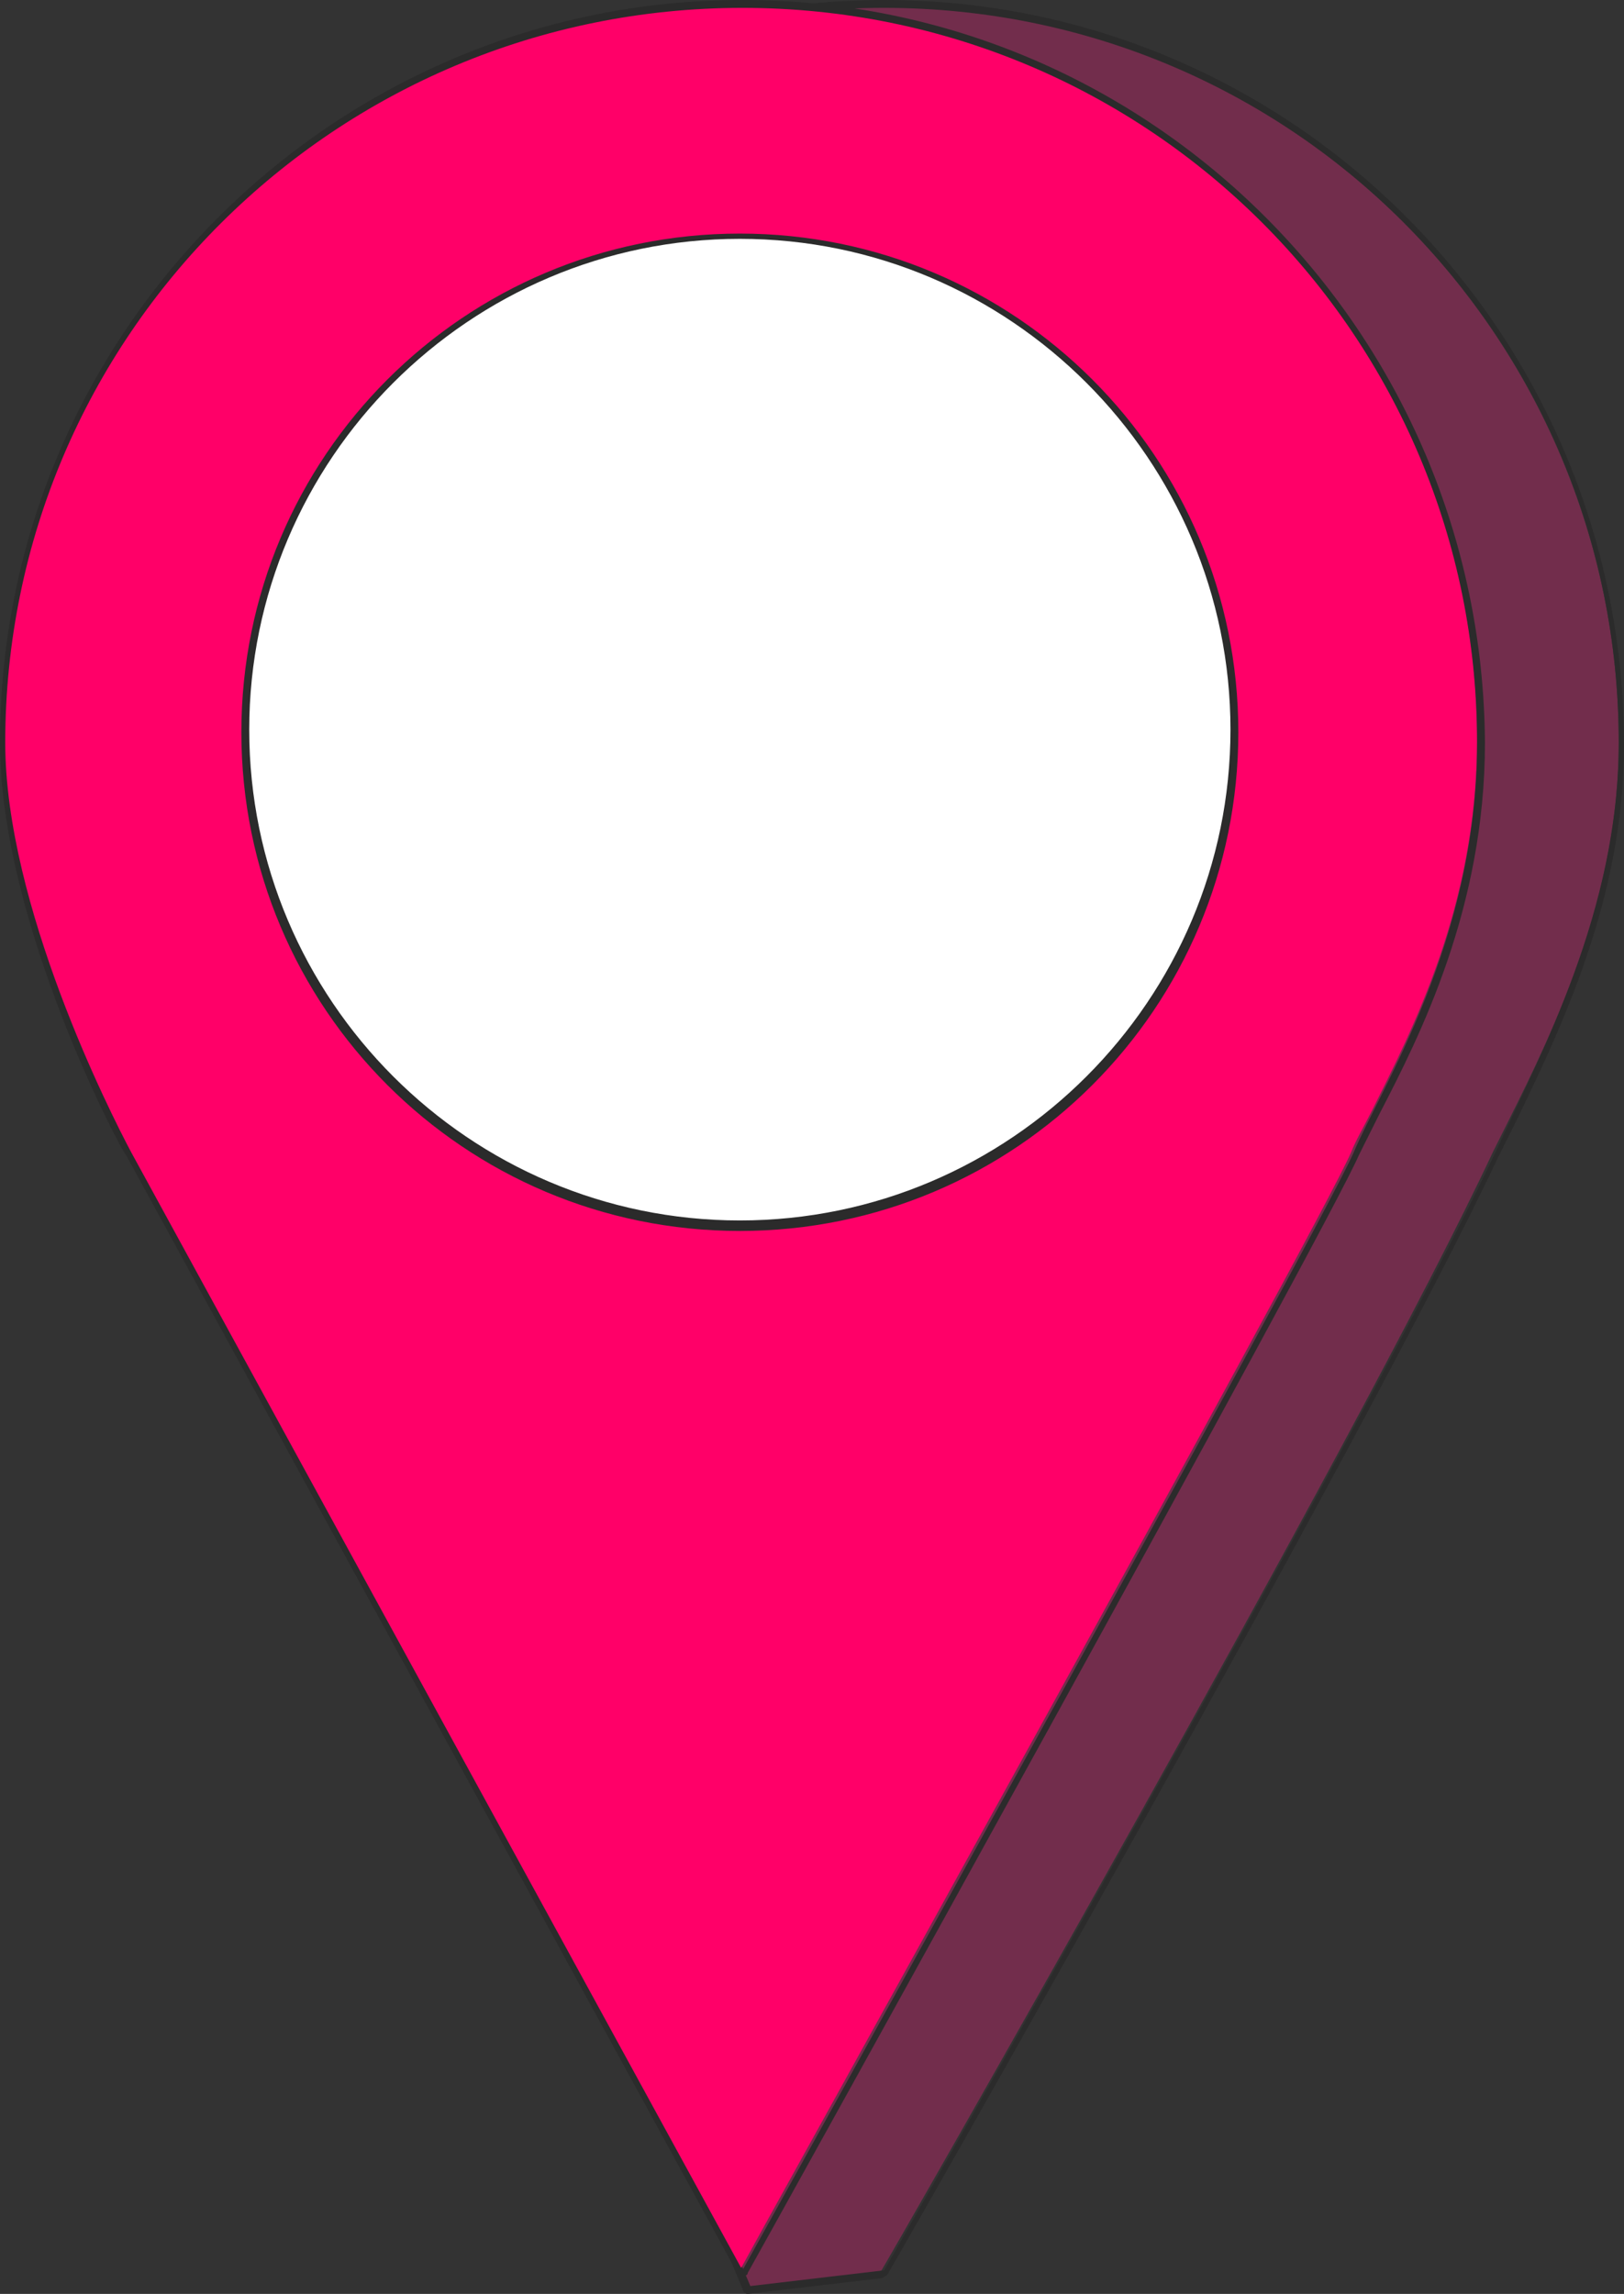
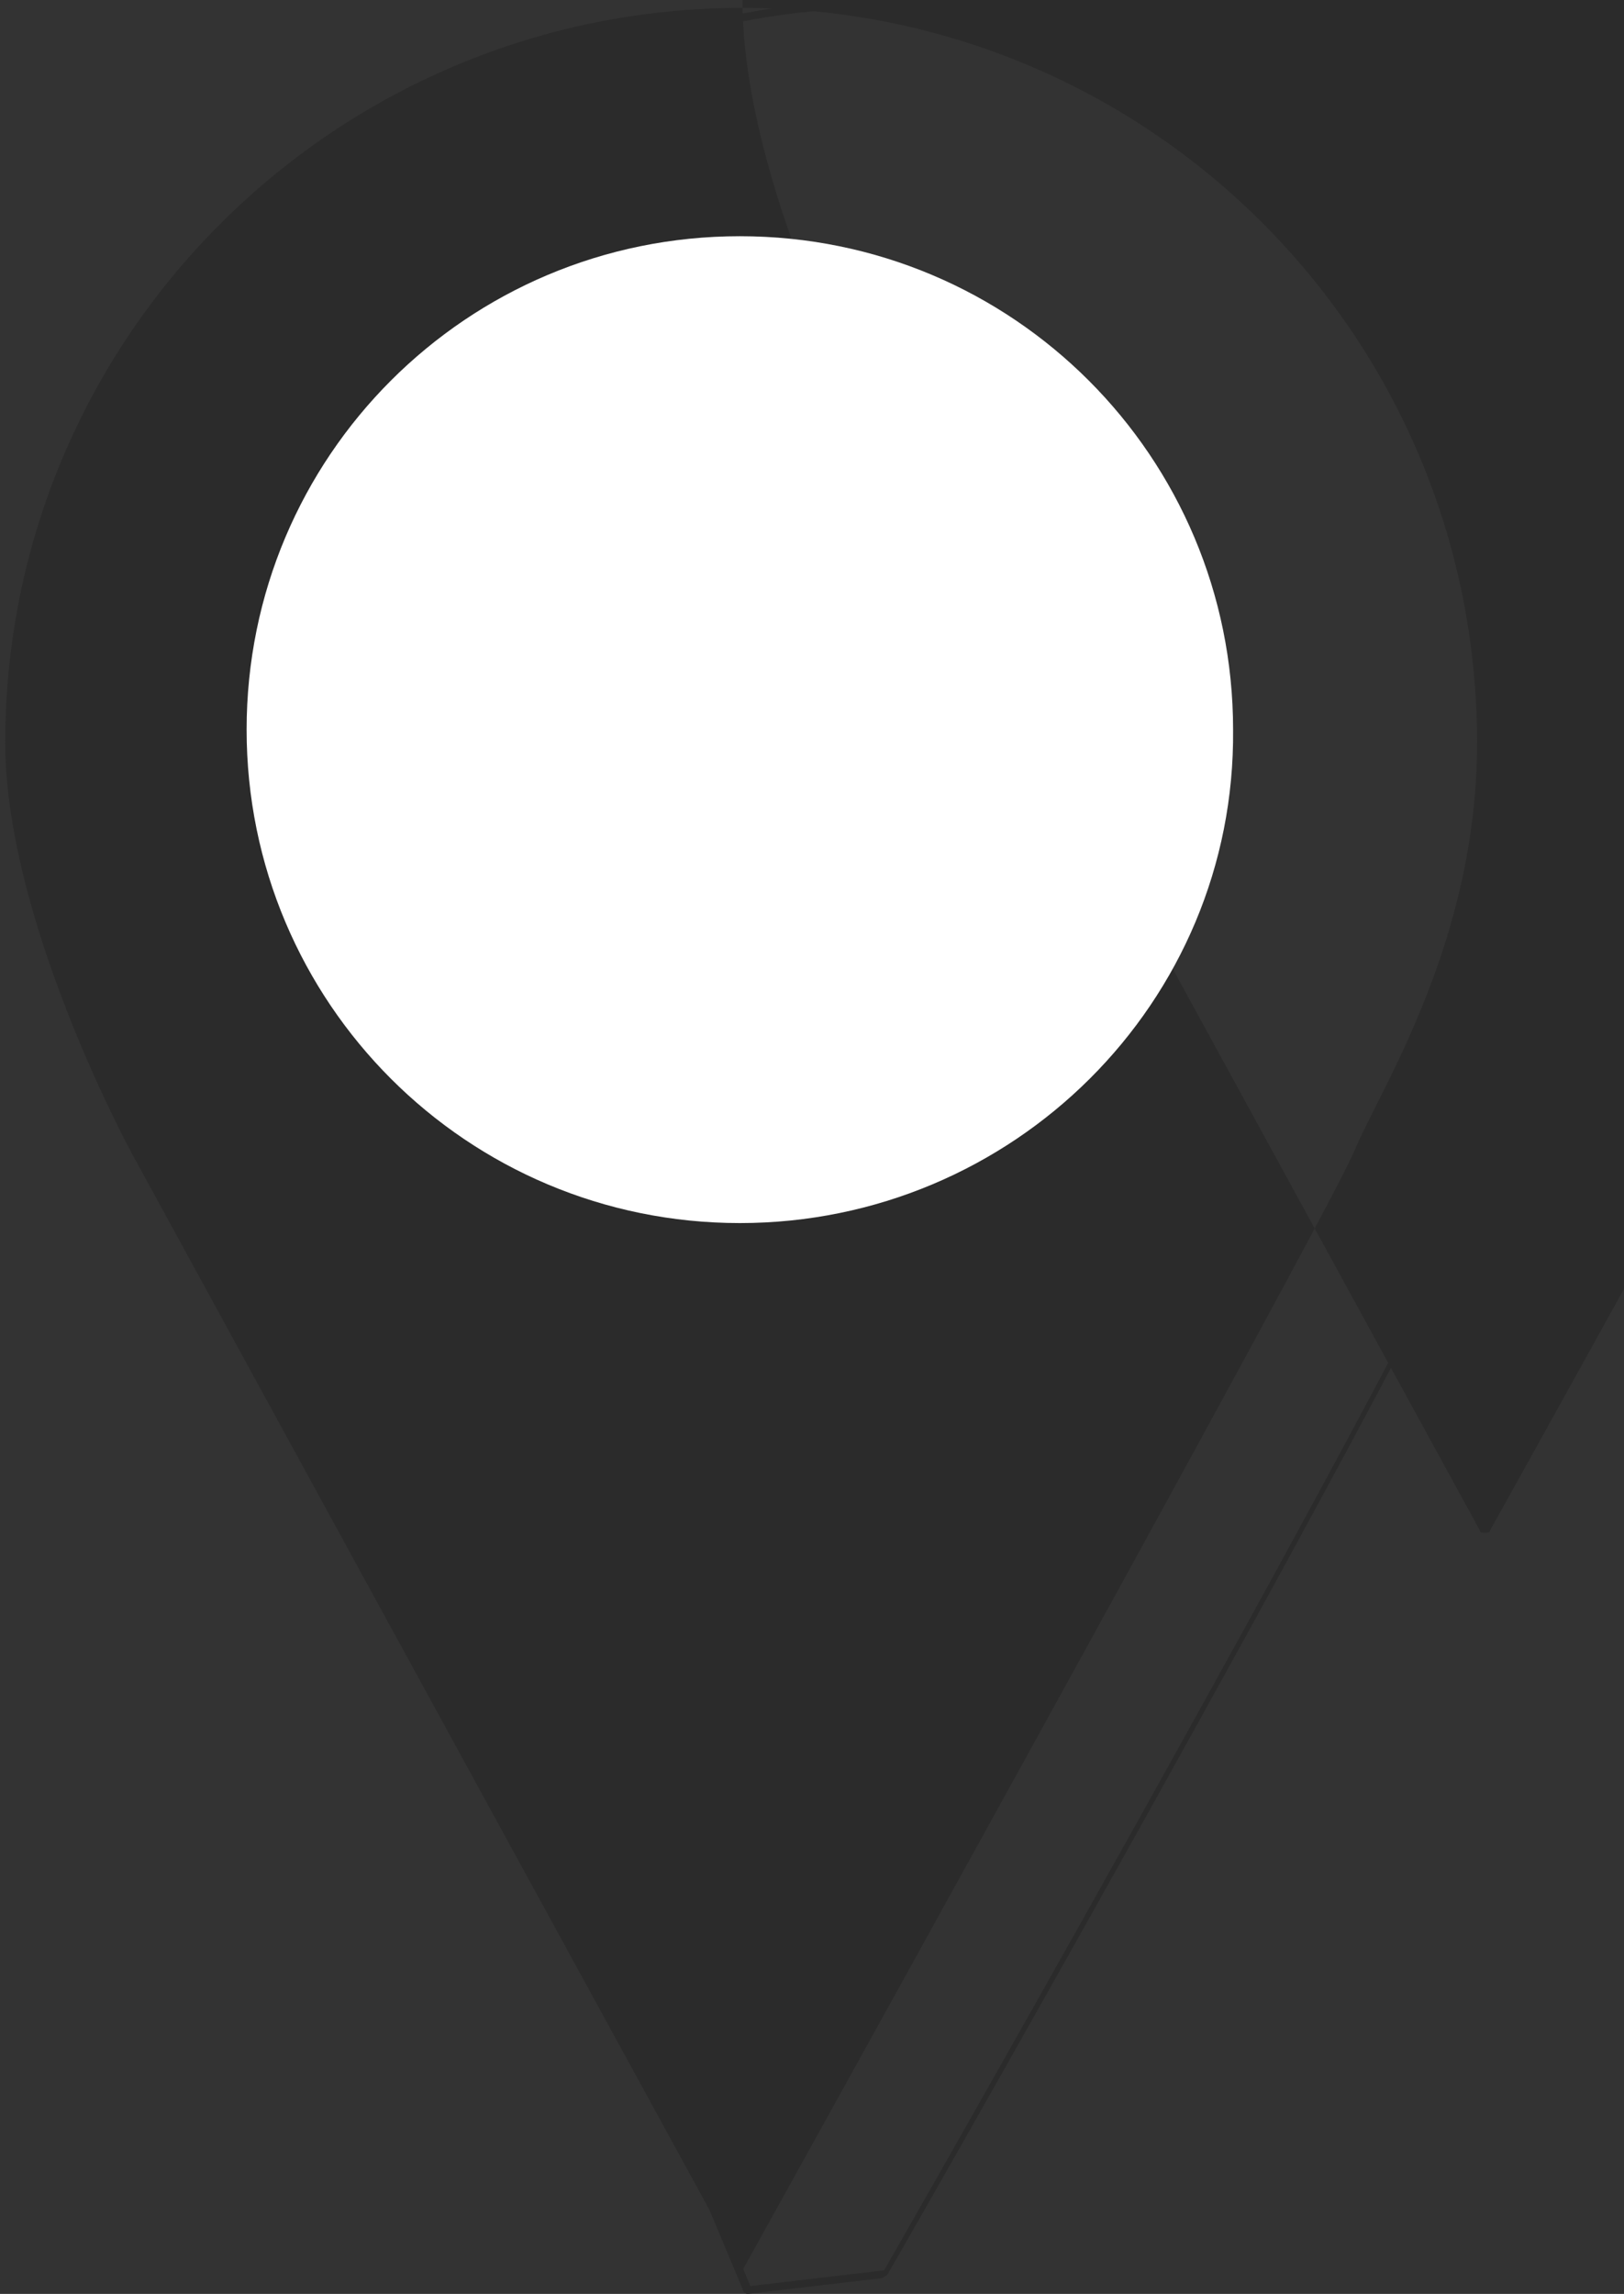
<svg xmlns="http://www.w3.org/2000/svg" id="_Слой_2" viewBox="0 0 61.9 87.4">
  <rect x="0" y="0" width="61.9" height="87.4" fill="#333333" stroke="none" />
  <defs>
    <style>.cls-1{fill:#fff;}.cls-2{fill:#ff0068;}.cls-3{fill:#722d4c;}.cls-4{fill:#2b2b2b;}</style>
  </defs>
  <g id="Layer_1">
    <g>
      <g>
-         <path class="cls-3" d="M28.5,87.2s-.1,0-.1-.1L10.3,44c-1-1.5-4.8-12-4.8-15.7C5.5,12.8,18.1,.2,33.6,.2s28.1,12.6,28.1,28.1c0,5.8-2.4,10.8-4.2,14.4-.2,.4-.4,.8-.6,1.2-5.1,10.9-23.1,42.3-23.3,42.6l-.1,.1c.2,0-4.9,.6-5,.6Z" />
        <path class="cls-4" d="M33.7,.3c15.5,0,28,12.5,28,28,0,6.4-3,11.9-4.7,15.6-5.2,11-23.3,42.6-23.3,42.6l-5.1,.6L10.4,43.9c-.9-1.4-4.8-11.9-4.8-15.6C5.7,12.8,18.2,.3,33.7,.3m0-.3C18.1,0,5.4,12.7,5.4,28.3c0,3.7,3.8,14.3,4.8,15.8l18.1,43.1c0,.1,.1,.2,.2,.2h0l5.1-.6c.1,0,.1-.1,.2-.1,.2-.3,18.2-31.8,23.3-42.6,.2-.4,.4-.8,.6-1.2,1.8-3.7,4.2-8.7,4.2-14.5,0-15.7-12.6-28.4-28.2-28.4h0Z" />
      </g>
      <g>
-         <path class="cls-2" d="M28.3,86.6s-.1,0-.1-.1c0,0-17.4-31.8-23.3-42.6,0-.1-4.8-8.8-4.8-15.7C.1,12.7,12.7,.1,28.2,.1s28.1,12.6,28.1,28.1c0,6.3-2.5,11.1-4,14.1-.3,.6-.6,1.1-.8,1.6-1.2,2.8-23.1,42.2-23.3,42.6,.2,.1,.1,.1,.1,.1h0Z" />
-         <path class="cls-4" d="M28.3,.3c15.5,0,28,12.5,28,28,0,7.6-3.7,13.2-4.7,15.6-1.2,2.8-23.3,42.6-23.3,42.6,0,0-17.4-31.8-23.3-42.6-.8-1.5-4.8-9.4-4.8-15.6C.2,12.8,12.8,.3,28.3,.3m0-.3C12.7,0,0,12.7,0,28.3c0,6.9,4.7,15.7,4.8,15.7,5.9,10.8,23.3,42.6,23.3,42.6,0,.1,.1,.1,.2,.1h0c.1,0,.2,0,.2-.1,.9-1.6,22.1-39.8,23.3-42.6,.2-.4,.5-1,.8-1.6,1.5-2.9,4-7.8,4-14.1-.1-15.6-12.7-28.3-28.3-28.3h0Z" />
+         <path class="cls-4" d="M28.3,.3c15.5,0,28,12.5,28,28,0,7.6-3.7,13.2-4.7,15.6-1.2,2.8-23.3,42.6-23.3,42.6,0,0-17.4-31.8-23.3-42.6-.8-1.5-4.8-9.4-4.8-15.6C.2,12.8,12.8,.3,28.3,.3m0-.3c0,6.9,4.7,15.7,4.8,15.7,5.9,10.8,23.3,42.6,23.3,42.6,0,.1,.1,.1,.2,.1h0c.1,0,.2,0,.2-.1,.9-1.6,22.1-39.8,23.3-42.6,.2-.4,.5-1,.8-1.6,1.5-2.9,4-7.8,4-14.1-.1-15.6-12.7-28.3-28.3-28.3h0Z" />
      </g>
      <g>
        <path class="cls-1" d="M28.2,46.6c-10.4,0-18.8-8.4-18.8-18.8S17.8,9,28.2,9s18.8,8.4,18.8,18.8c.1,10.4-8.4,18.8-18.8,18.8Z" />
-         <path class="cls-4" d="M28.2,9.1c10.3,0,18.7,8.4,18.7,18.7s-8.4,18.7-18.7,18.7S9.5,38.1,9.5,27.8,17.9,9.1,28.2,9.1m0-.2c-10.5,0-19,8.5-19,19s8.5,19,19,19,19-8.5,19-19S38.7,8.9,28.2,8.9h0Z" />
      </g>
    </g>
  </g>
</svg>